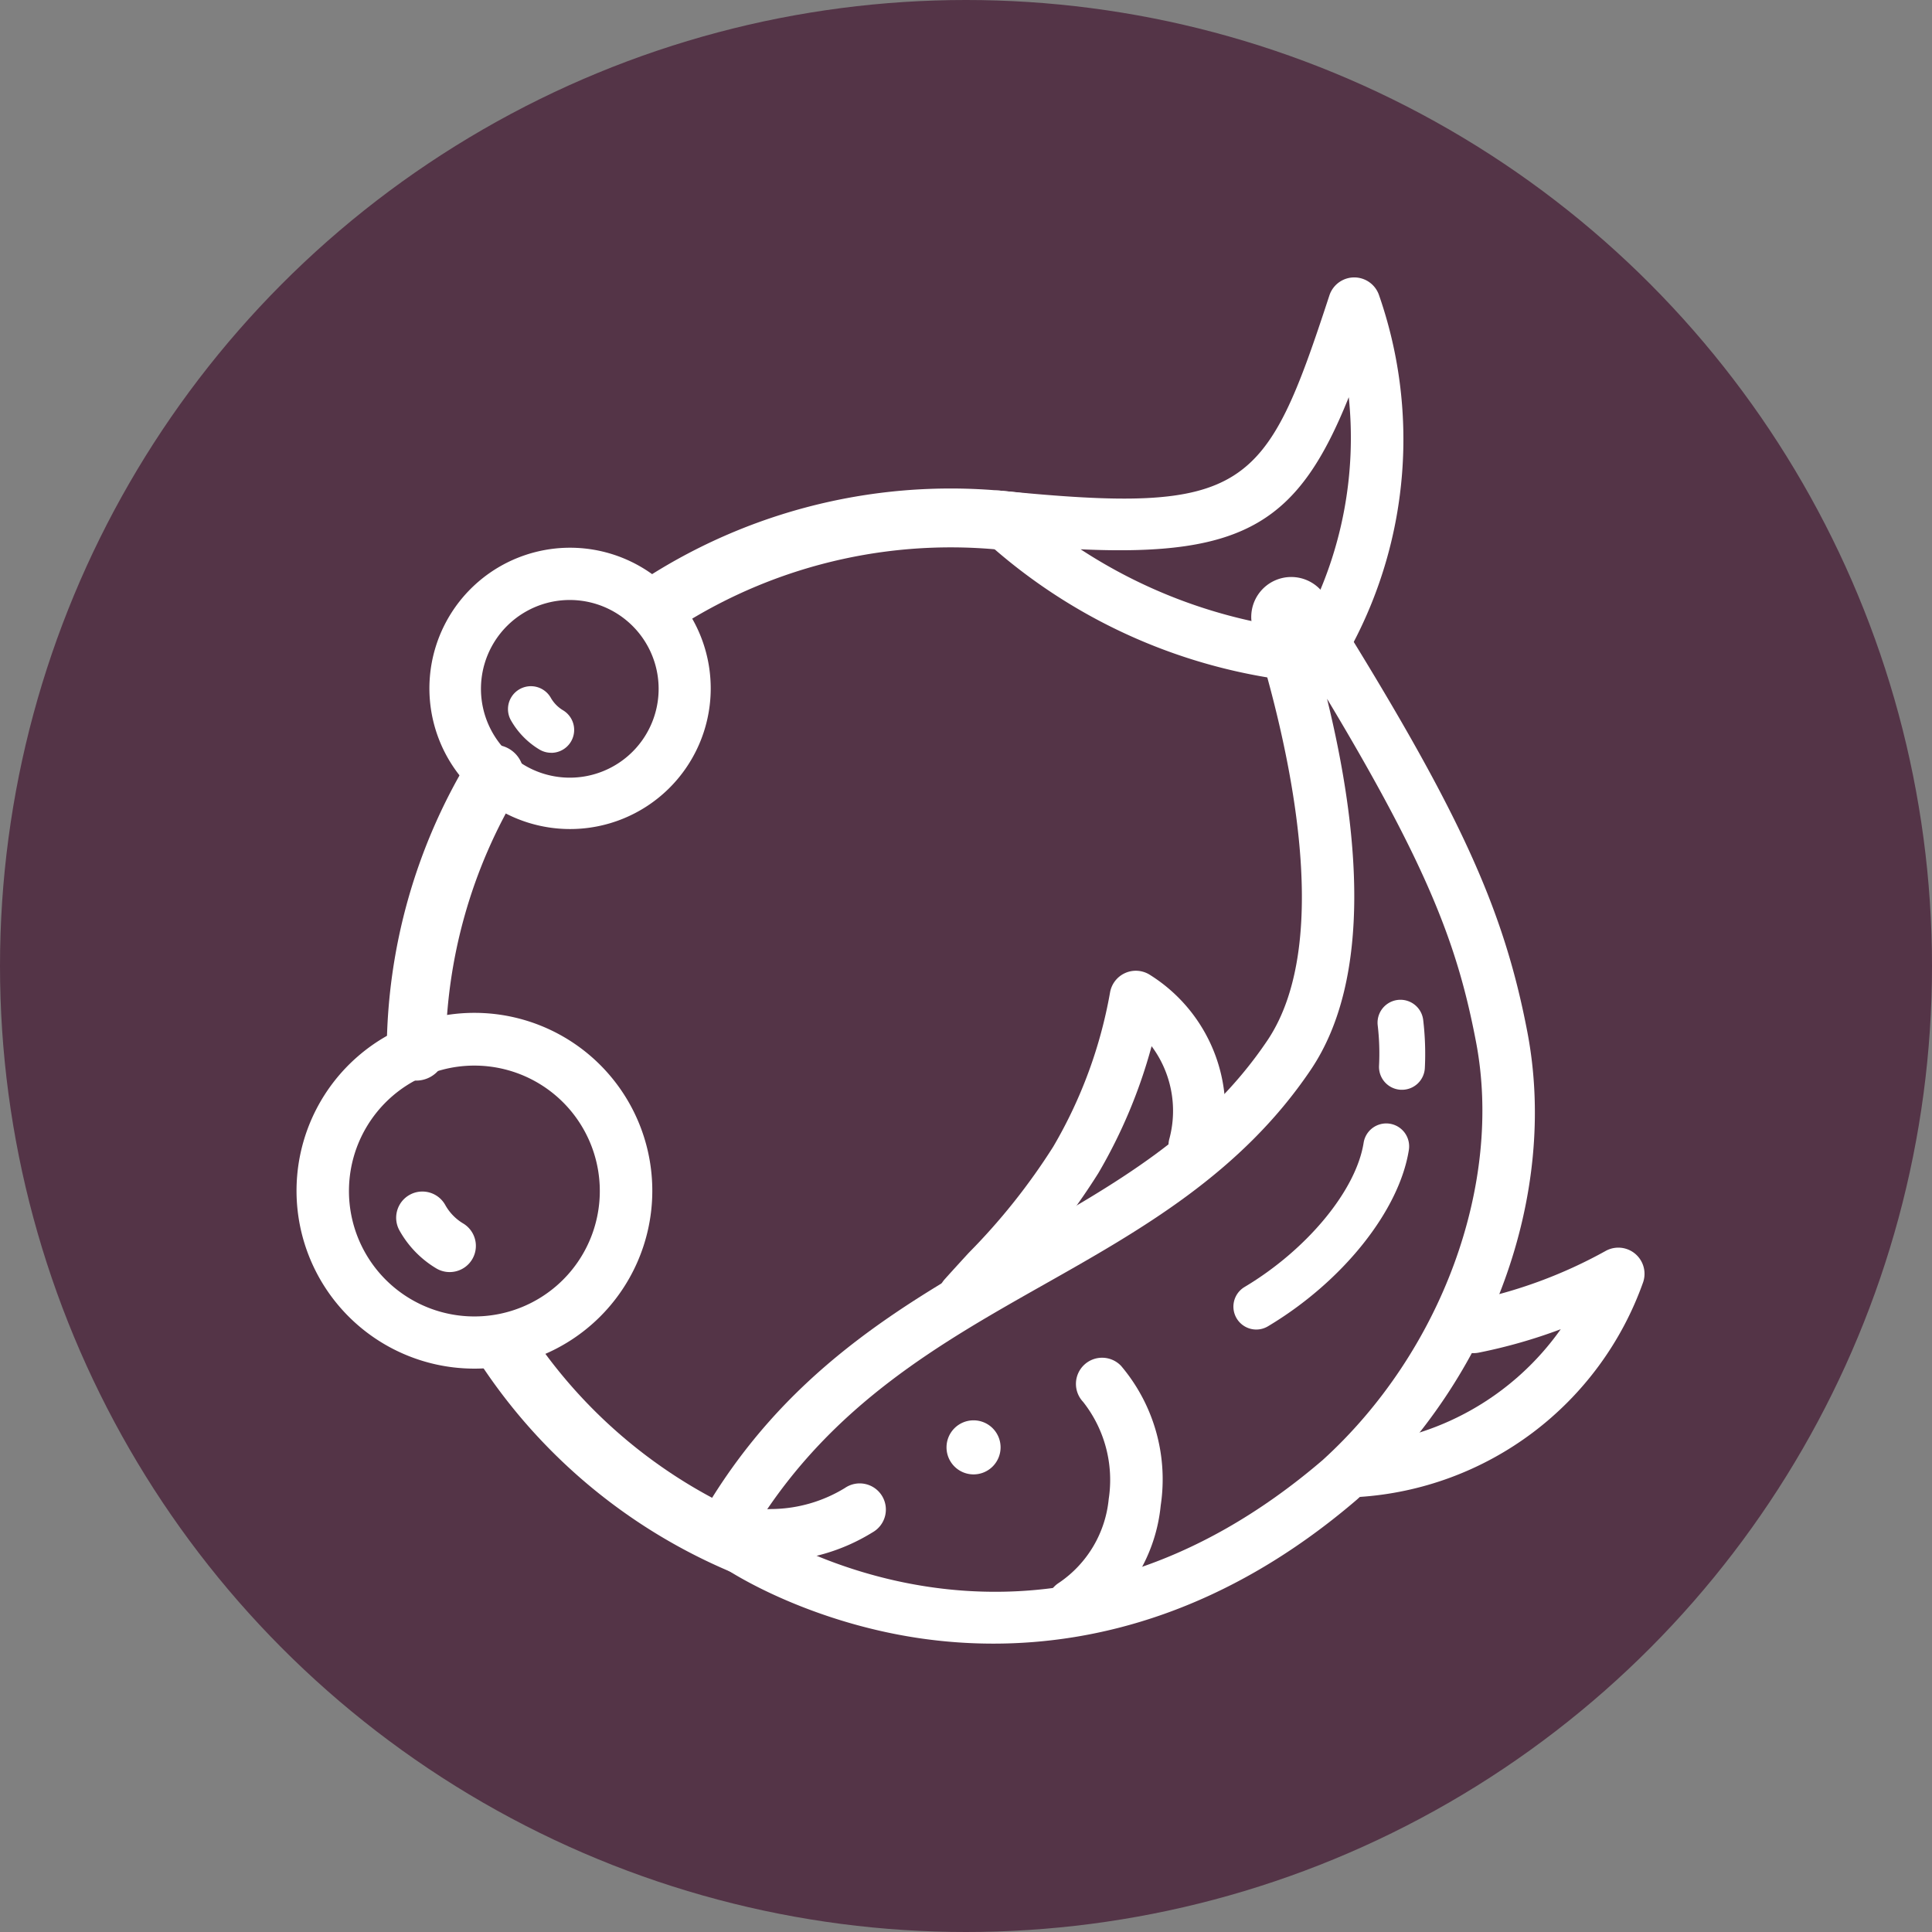
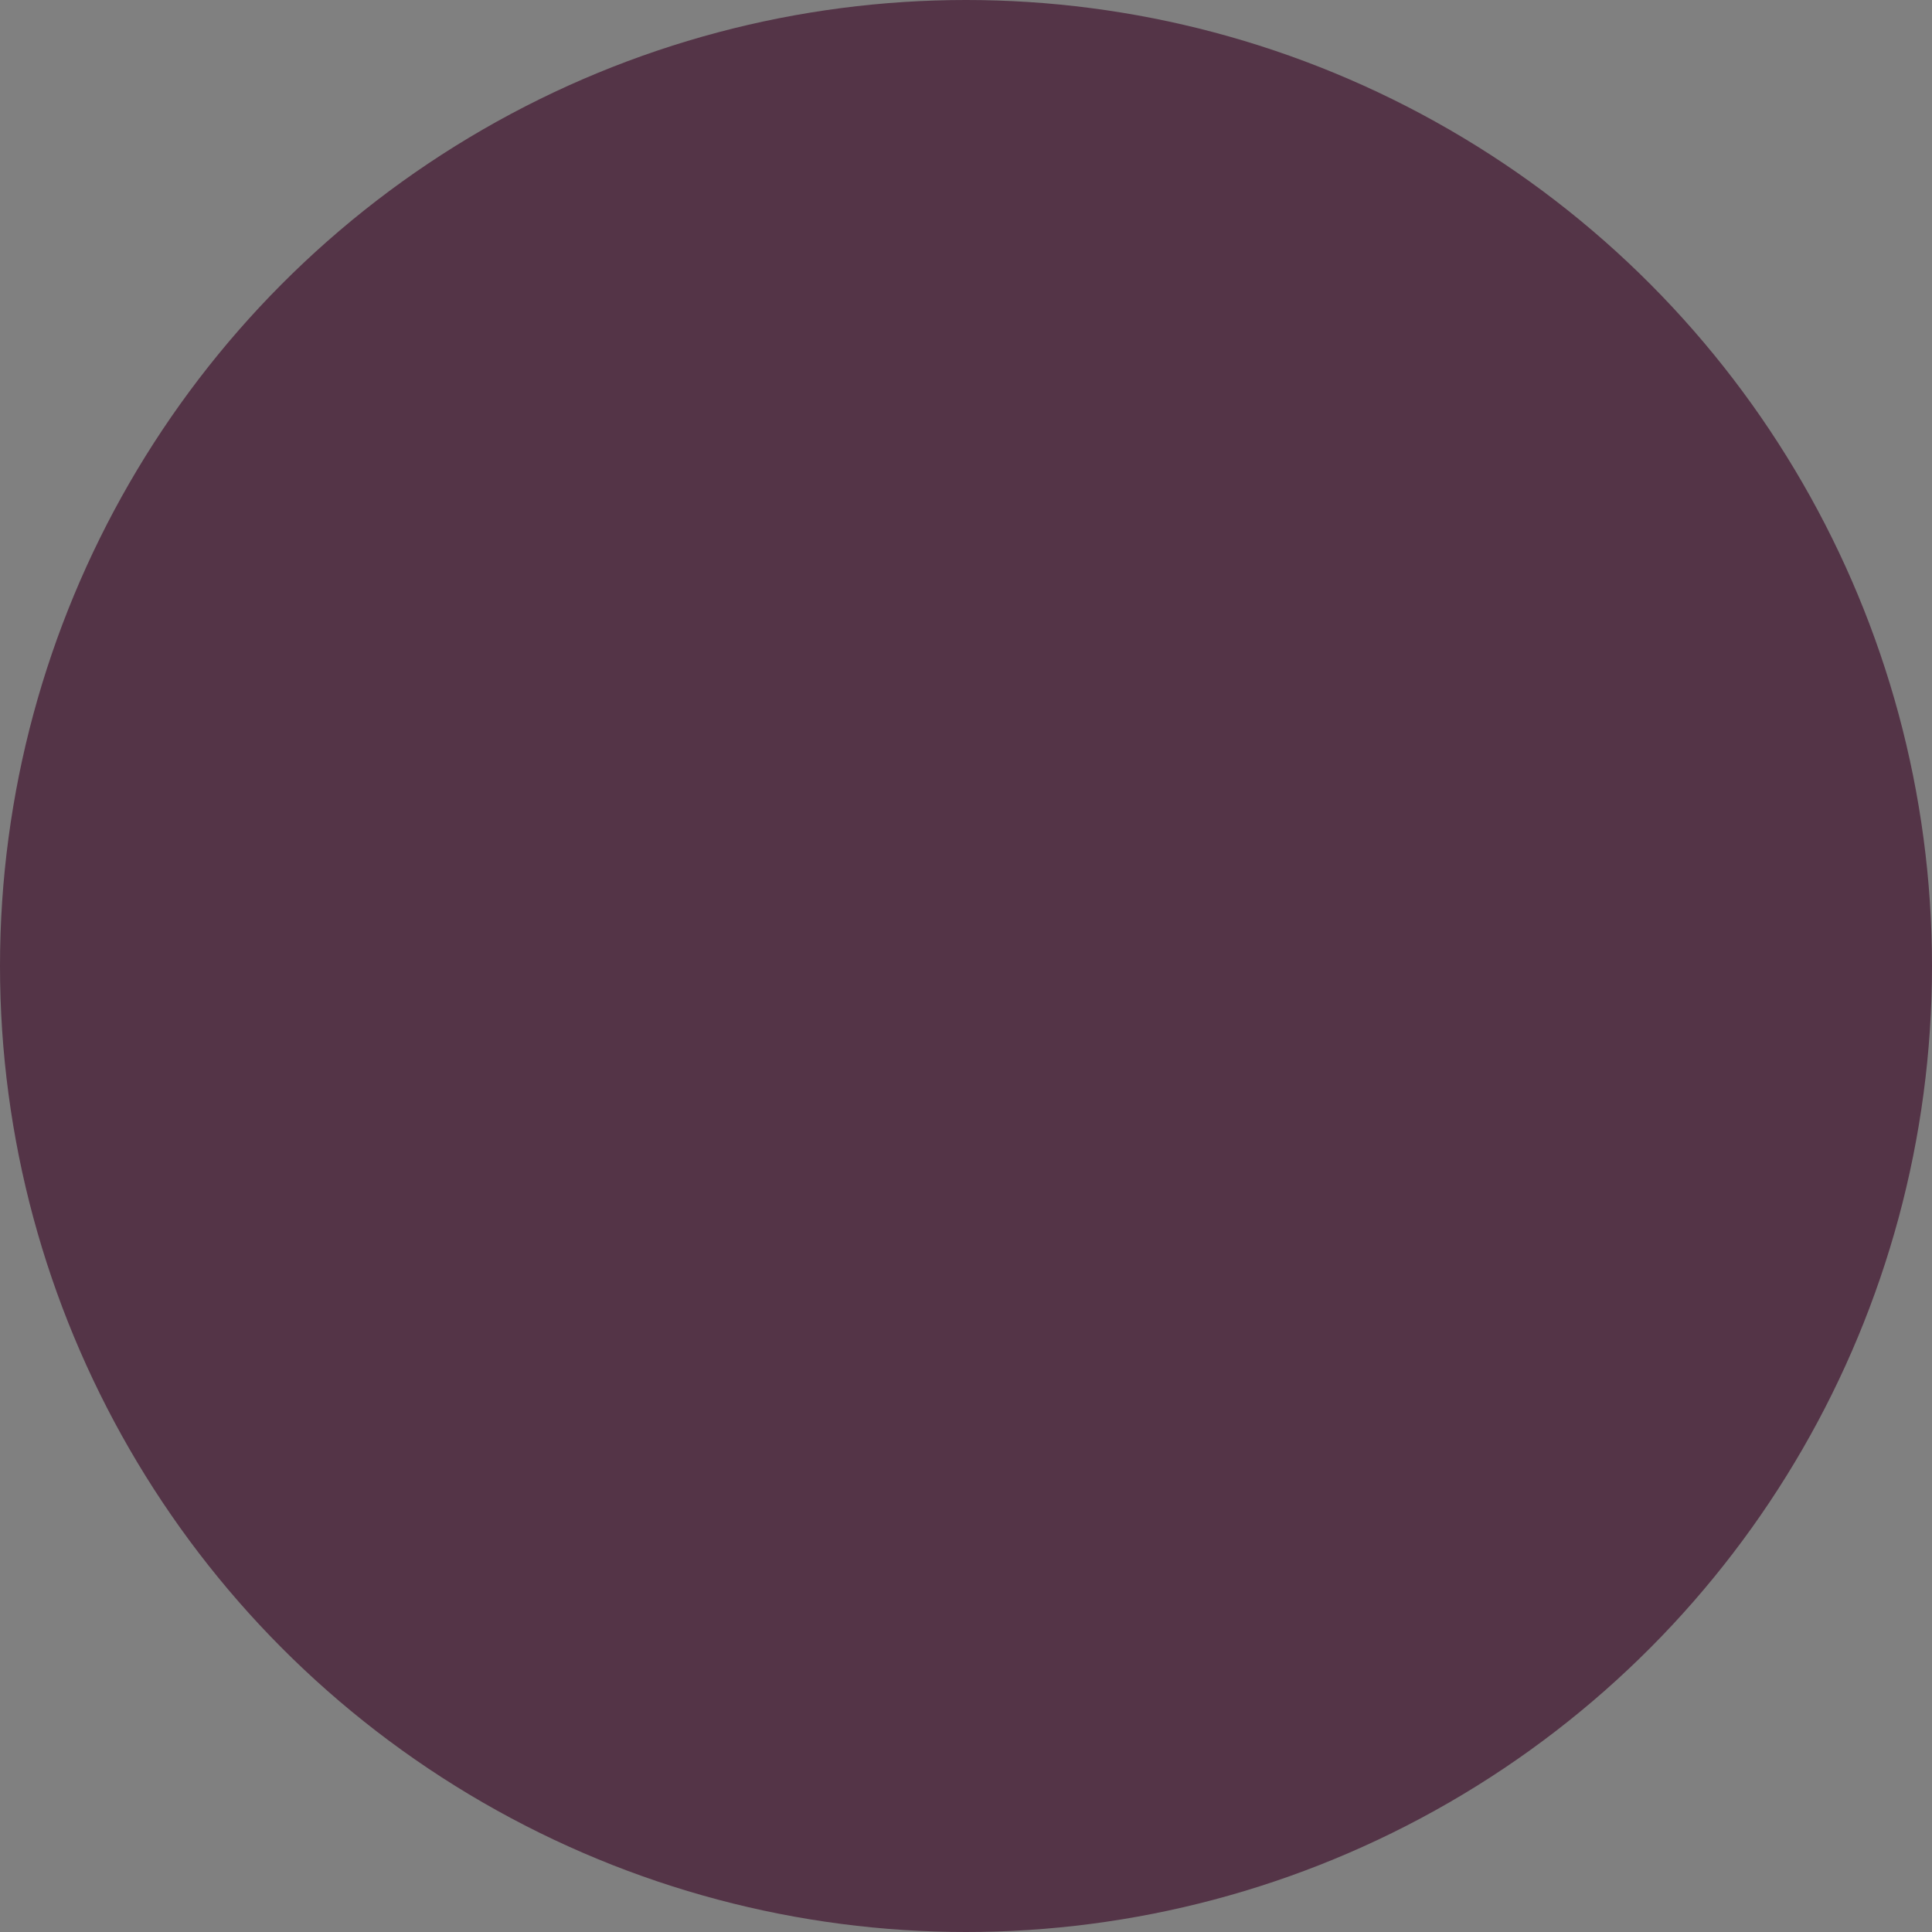
<svg xmlns="http://www.w3.org/2000/svg" width="117.438" height="117.438" viewBox="0 0 117.438 117.438">
  <rect x="0" y="0" width="117.438" height="117.438" fill="#808080" stroke="none" />
  <defs>
    <clipPath id="clip-path">
-       <rect id="Rectangle_217" data-name="Rectangle 217" width="81.929" height="83.047" fill="#fff" />
-     </clipPath>
+       </clipPath>
  </defs>
  <g id="Group_2484" data-name="Group 2484" transform="translate(-901 -1213.961)">
    <circle id="Ellipse_4" data-name="Ellipse 4" cx="58.719" cy="58.719" r="58.719" transform="translate(901 1213.961)" fill="#543447" />
    <g id="Group_394" data-name="Group 394" transform="translate(919.036 1230.82)">
      <g id="Group_393" data-name="Group 393" clip-path="url(#clip-path)">
        <path id="Path_1247" data-name="Path 1247" d="M19.173,38.723a8.622,8.622,0,0,1-1.016-.059,8.55,8.55,0,1,1,1.016.059M19.145,24.8a5.4,5.4,0,1,0,.638.038,5.327,5.327,0,0,0-.638-.038" transform="translate(-2.544 -5.188)" fill="#fff" />
        <path id="Path_1248" data-name="Path 1248" d="M19.525,36.738a1.387,1.387,0,0,1-.724-.2,4.878,4.878,0,0,1-1.754-1.819,1.392,1.392,0,0,1,2.446-1.328,2.091,2.091,0,0,0,.758.771,1.392,1.392,0,0,1-.727,2.579" transform="translate(-4.051 -7.839)" fill="#fff" />
        <path id="Path_1249" data-name="Path 1249" d="M10.812,80.462a11.019,11.019,0,0,1-1.273-.074,10.813,10.813,0,1,1,1.273.074m-.017-18.42a7.624,7.624,0,1,0,.894.052,7.734,7.734,0,0,0-.894-.052" transform="translate(0 -14.128)" fill="#fff" />
        <path id="Path_1250" data-name="Path 1250" d="M11.206,78.016a1.582,1.582,0,0,1-.828-.233,6.207,6.207,0,0,1-2.23-2.311,1.591,1.591,0,1,1,2.8-1.518,3.019,3.019,0,0,0,1.092,1.114,1.591,1.591,0,0,1-.831,2.948" transform="translate(-1.91 -17.551)" fill="#fff" />
        <path id="Path_1251" data-name="Path 1251" d="M72.612,24.405a1.506,1.506,0,0,1-.175-.01,33.772,33.772,0,0,1-17.991-8.7A1.59,1.59,0,0,1,55.7,12.964C70.746,14.464,71.824,13,75.722,1.1a1.59,1.59,0,0,1,3.012-.031,26.639,26.639,0,0,1-1.62,21.26A1.59,1.59,0,1,1,74.381,20.7,23.953,23.953,0,0,0,76.9,7.285c-3.022,7.522-6.263,9.709-16.3,9.245a31.118,31.118,0,0,0,12.186,4.7,1.59,1.59,0,0,1-.171,3.171" transform="translate(-12.95 0)" fill="#fff" />
        <path id="Path_1252" data-name="Path 1252" d="M50,88.8a30.879,30.879,0,0,1-4.567-.34c-6.877-1.029-12.2-4.23-13.157-5.33a1.59,1.59,0,0,1-.185-1.828c5.095-9,12.388-13.125,19.443-17.11,5.809-3.282,11.3-6.382,15.117-12.048,4.146-6.148,1.238-18.315-.864-25.022a2.431,2.431,0,0,1,4.382-2.014c8.065,12.886,10.822,18.835,12.292,26.524,1.883,9.849-2.171,20.99-10.33,28.384l-.032.029C64.071,86.93,56.188,88.8,50,88.8m-14.4-7.17c3.833,2.322,18.6,9.565,34.414-3.985,7.23-6.564,10.978-16.775,9.326-25.416-1.087-5.682-2.772-10.4-9.058-20.865,1.946,7.936,2.8,16.944-.99,22.558-4.24,6.287-10.314,9.72-16.19,13.039-6.332,3.578-12.868,7.271-17.5,14.67" transform="translate(-7.654 -5.75)" fill="#fff" />
        <path id="Path_1253" data-name="Path 1253" d="M61.581,103.029a1.591,1.591,0,0,1-.857-2.931A6.952,6.952,0,0,0,63.757,95,7.659,7.659,0,0,0,62.2,89.095a1.59,1.59,0,0,1,2.31-2.186,10.665,10.665,0,0,1,2.408,8.482,9.986,9.986,0,0,1-4.479,7.389,1.582,1.582,0,0,1-.854.25" transform="translate(-14.399 -20.74)" fill="#fff" />
        <path id="Path_1254" data-name="Path 1254" d="M35.963,101.813a1.636,1.636,0,0,1-.172-.009,1.591,1.591,0,0,1-1.412-1.751c.036-.333.337-1.995,2.772-2.018a8.683,8.683,0,0,0,4.424-1.281,1.59,1.59,0,1,1,1.674,2.7,11.737,11.737,0,0,1-6.046,1.757,1.589,1.589,0,0,1-1.24.6m1.579-1.421v0" transform="translate(-8.25 -23.166)" fill="#fff" />
        <path id="Path_1255" data-name="Path 1255" d="M51.974,93.063a1.643,1.643,0,1,0,1.643-1.643,1.643,1.643,0,0,0-1.643,1.643" transform="translate(-12.475 -21.943)" fill="#fff" />
        <path id="Path_1256" data-name="Path 1256" d="M52.882,76.865A1.59,1.59,0,0,1,51.7,74.214c.483-.539.97-1.069,1.455-1.6a38.3,38.3,0,0,0,5.14-6.455,28.188,28.188,0,0,0,3.456-9.383,1.591,1.591,0,0,1,2.376-1.093,9.763,9.763,0,0,1,4.3,10.824,1.591,1.591,0,1,1-3.057-.882,6.576,6.576,0,0,0-1.094-5.577,31.455,31.455,0,0,1-3.239,7.719,41.328,41.328,0,0,1-5.544,7c-.476.518-.953,1.037-1.426,1.566a1.589,1.589,0,0,1-1.186.529" transform="translate(-12.311 -13.313)" fill="#fff" />
-         <path id="Path_1257" data-name="Path 1257" d="M84.294,92.768a1.59,1.59,0,0,1-.075-3.179,16.713,16.713,0,0,0,12.467-7.024A31.985,31.985,0,0,1,91.7,83.989a1.59,1.59,0,0,1-.623-3.119,28.734,28.734,0,0,0,8.34-3.064,1.591,1.591,0,0,1,2.278,1.9A19.669,19.669,0,0,1,84.373,92.766l-.078,0" transform="translate(-19.851 -18.627)" fill="#fff" />
+         <path id="Path_1257" data-name="Path 1257" d="M84.294,92.768a1.59,1.59,0,0,1-.075-3.179,16.713,16.713,0,0,0,12.467-7.024A31.985,31.985,0,0,1,91.7,83.989a1.59,1.59,0,0,1-.623-3.119,28.734,28.734,0,0,0,8.34-3.064,1.591,1.591,0,0,1,2.278,1.9A19.669,19.669,0,0,1,84.373,92.766" transform="translate(-19.851 -18.627)" fill="#fff" />
        <path id="Path_1258" data-name="Path 1258" d="M28.62,25.638a1.79,1.79,0,0,1-.97-3.295,34.243,34.243,0,0,1,23.323-5.12,1.789,1.789,0,0,1-.5,3.543,30.671,30.671,0,0,0-20.885,4.586,1.777,1.777,0,0,1-.966.285" transform="translate(-6.44 -4.053)" fill="#fff" />
        <path id="Path_1259" data-name="Path 1259" d="M8.99,57.8H8.984A1.79,1.79,0,0,1,7.2,56a34.5,34.5,0,0,1,5.008-17.751,1.789,1.789,0,0,1,3.057,1.861,30.932,30.932,0,0,0-4.486,15.9A1.789,1.789,0,0,1,8.99,57.8" transform="translate(-1.728 -8.974)" fill="#fff" />
        <path id="Path_1260" data-name="Path 1260" d="M31.07,99.08a1.784,1.784,0,0,1-.667-.13A34.071,34.071,0,0,1,14.776,86.271a1.789,1.789,0,0,1,2.972-1.994A30.507,30.507,0,0,0,31.738,95.63a1.789,1.789,0,0,1-.668,3.45" transform="translate(-3.474 -20.038)" fill="#fff" />
-         <path id="Path_1261" data-name="Path 1261" d="M87.93,63.252l-.072,0a1.391,1.391,0,0,1-1.319-1.461,14.672,14.672,0,0,0-.081-2.453,1.392,1.392,0,0,1,2.765-.327,17.424,17.424,0,0,1,.1,2.921,1.391,1.391,0,0,1-1.388,1.321" transform="translate(-20.749 -13.869)" fill="#fff" />
        <path id="Path_1262" data-name="Path 1262" d="M76.313,80.2a1.392,1.392,0,0,1-.715-2.587c3.805-2.272,6.781-5.877,7.237-8.766a1.392,1.392,0,0,1,2.75.434C85,72.981,81.56,77.289,77.025,80a1.39,1.39,0,0,1-.712.2" transform="translate(-17.982 -16.242)" fill="#fff" />
      </g>
    </g>
  </g>
</svg>